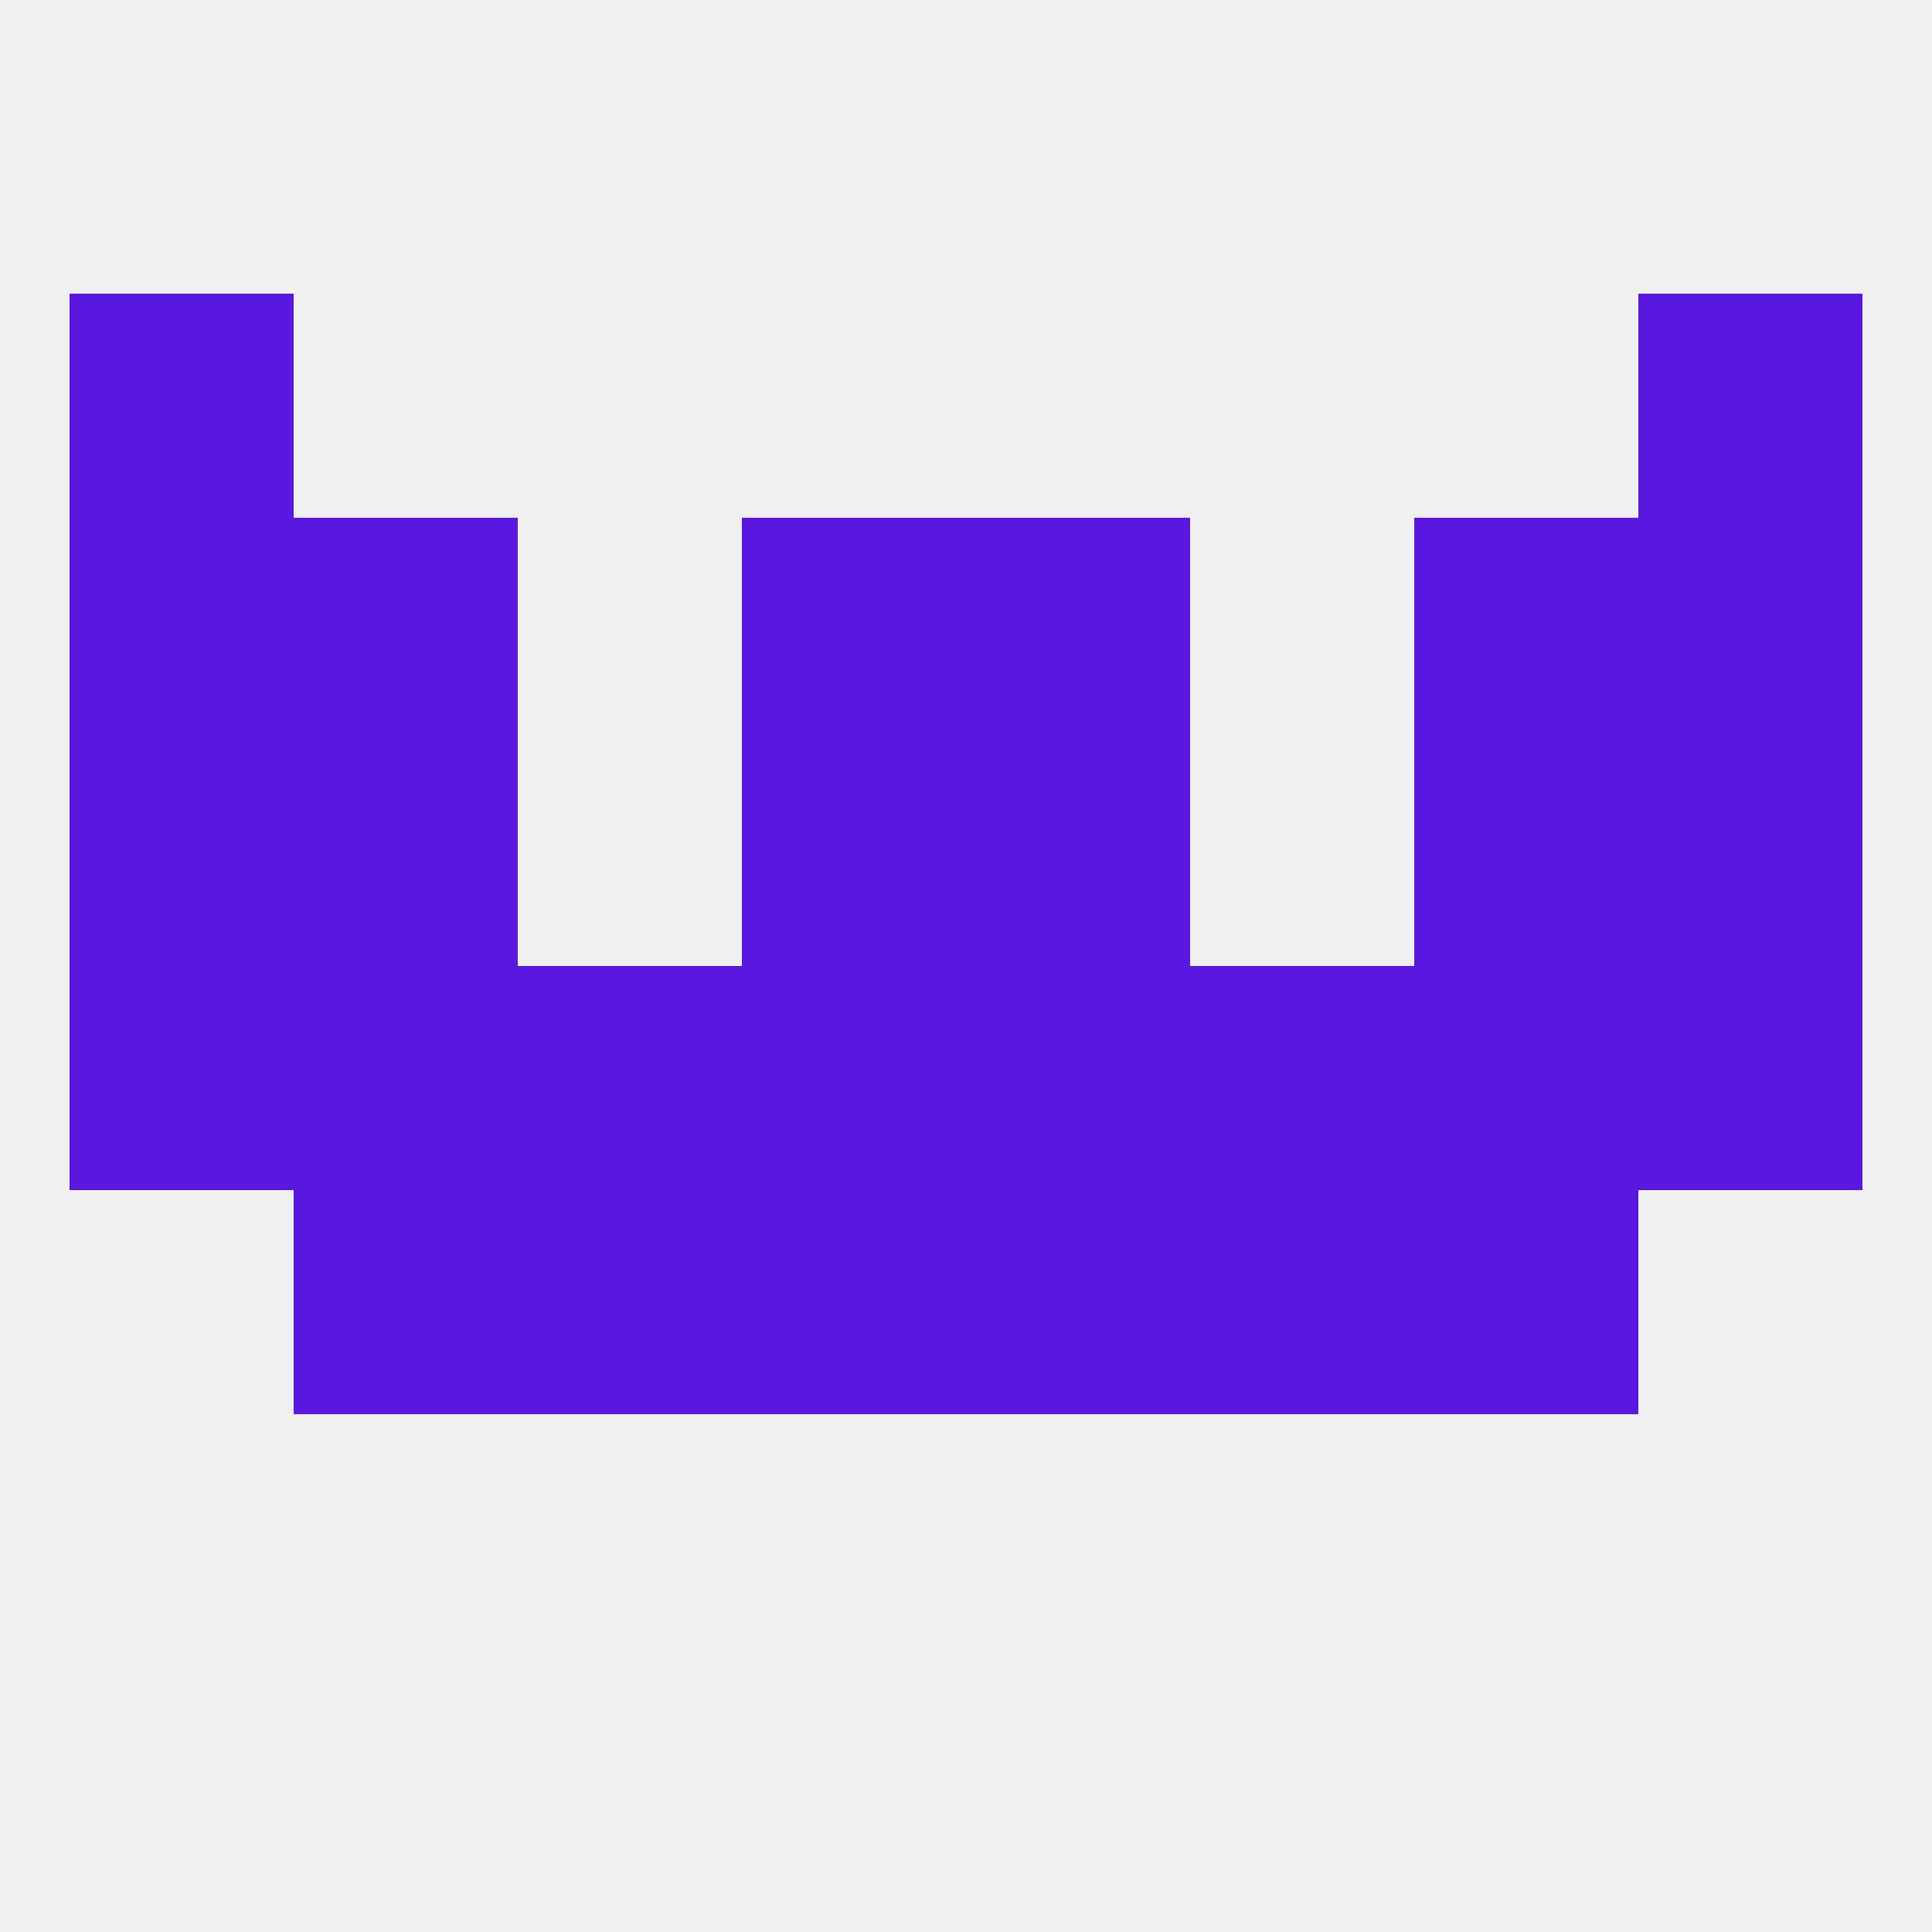
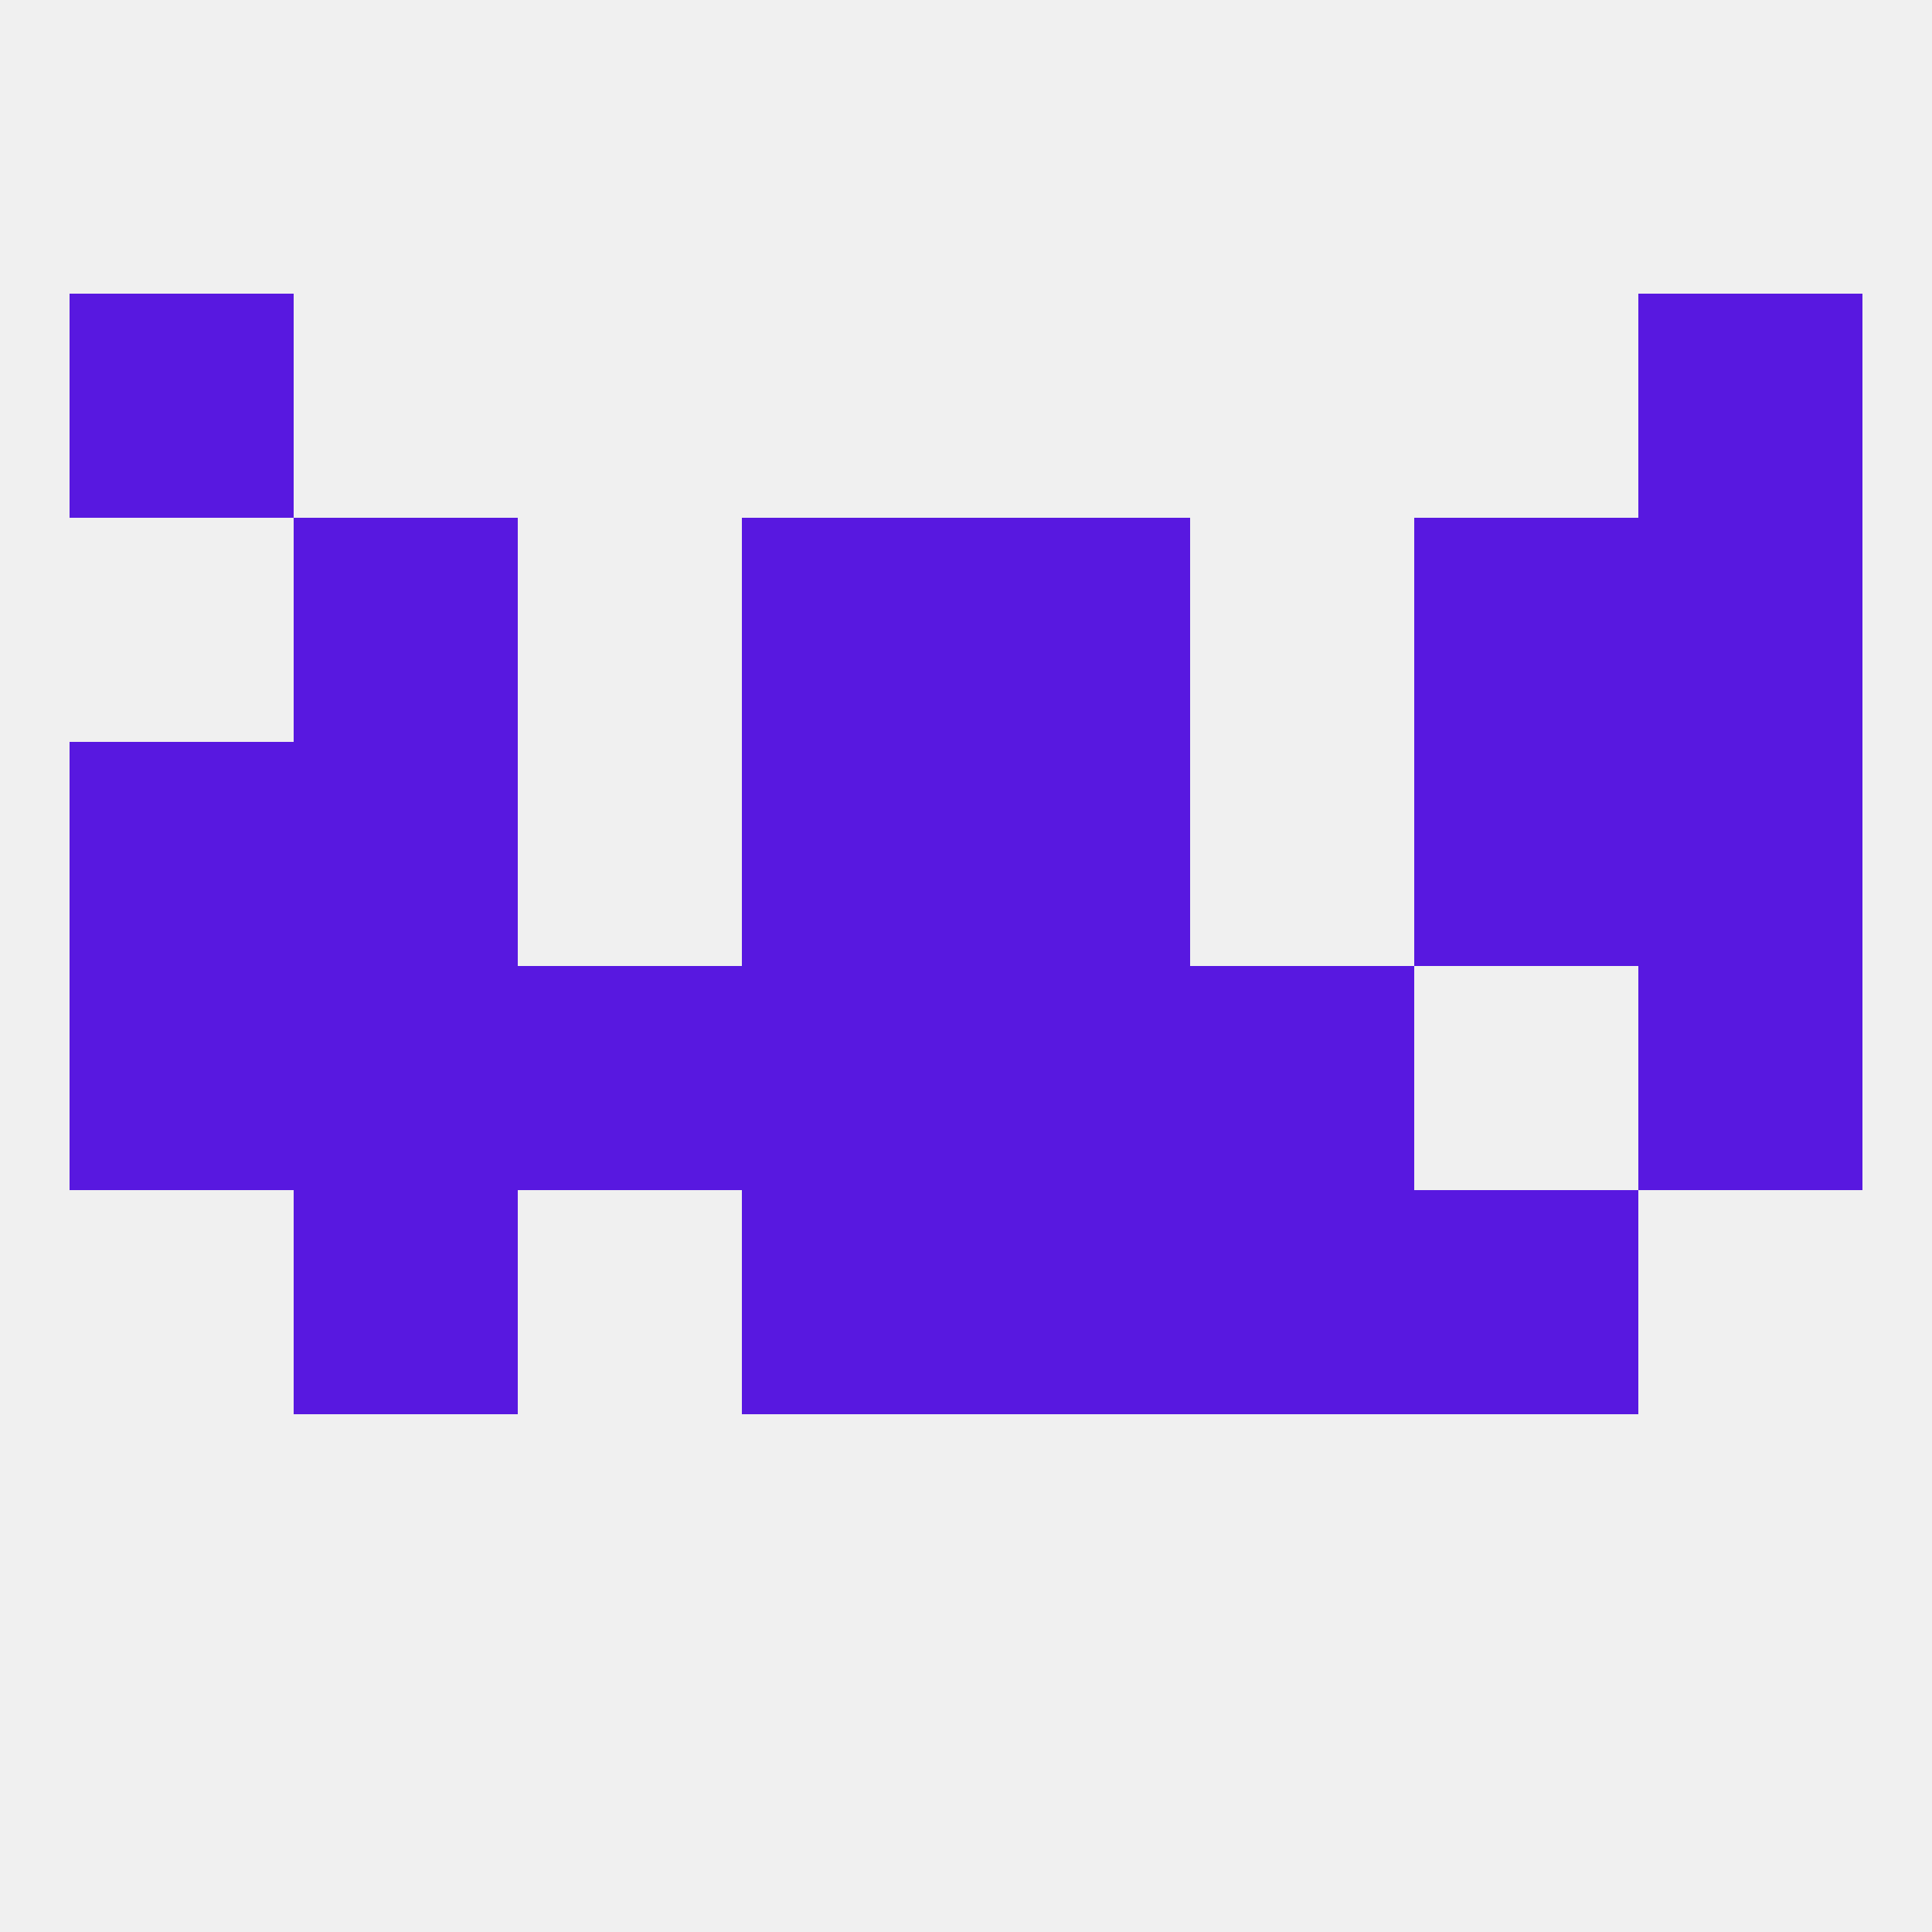
<svg xmlns="http://www.w3.org/2000/svg" version="1.1" baseprofile="full" width="250" height="250" viewBox="0 0 250 250">
  <rect width="100%" height="100%" fill="rgba(240,240,240,255)" />
  <rect x="183" y="67" width="29" height="29" fill="rgba(88,24,224,255)" />
  <rect x="96" y="67" width="29" height="29" fill="rgba(88,24,224,255)" />
  <rect x="125" y="67" width="29" height="29" fill="rgba(88,24,224,255)" />
-   <rect x="9" y="67" width="29" height="29" fill="rgba(88,24,224,255)" />
  <rect x="212" y="67" width="29" height="29" fill="rgba(88,24,224,255)" />
  <rect x="38" y="67" width="29" height="29" fill="rgba(88,24,224,255)" />
  <rect x="9" y="38" width="29" height="29" fill="rgba(88,24,224,255)" />
  <rect x="212" y="38" width="29" height="29" fill="rgba(88,24,224,255)" />
-   <rect x="183" y="125" width="29" height="29" fill="rgba(88,24,224,255)" />
  <rect x="96" y="125" width="29" height="29" fill="rgba(88,24,224,255)" />
  <rect x="67" y="125" width="29" height="29" fill="rgba(88,24,224,255)" />
  <rect x="38" y="125" width="29" height="29" fill="rgba(88,24,224,255)" />
  <rect x="9" y="125" width="29" height="29" fill="rgba(88,24,224,255)" />
  <rect x="212" y="125" width="29" height="29" fill="rgba(88,24,224,255)" />
  <rect x="125" y="125" width="29" height="29" fill="rgba(88,24,224,255)" />
  <rect x="154" y="125" width="29" height="29" fill="rgba(88,24,224,255)" />
  <rect x="9" y="96" width="29" height="29" fill="rgba(88,24,224,255)" />
  <rect x="212" y="96" width="29" height="29" fill="rgba(88,24,224,255)" />
  <rect x="38" y="96" width="29" height="29" fill="rgba(88,24,224,255)" />
  <rect x="183" y="96" width="29" height="29" fill="rgba(88,24,224,255)" />
  <rect x="96" y="96" width="29" height="29" fill="rgba(88,24,224,255)" />
  <rect x="125" y="96" width="29" height="29" fill="rgba(88,24,224,255)" />
  <rect x="38" y="154" width="29" height="29" fill="rgba(88,24,224,255)" />
  <rect x="183" y="154" width="29" height="29" fill="rgba(88,24,224,255)" />
  <rect x="96" y="154" width="29" height="29" fill="rgba(88,24,224,255)" />
  <rect x="125" y="154" width="29" height="29" fill="rgba(88,24,224,255)" />
-   <rect x="67" y="154" width="29" height="29" fill="rgba(88,24,224,255)" />
  <rect x="154" y="154" width="29" height="29" fill="rgba(88,24,224,255)" />
</svg>